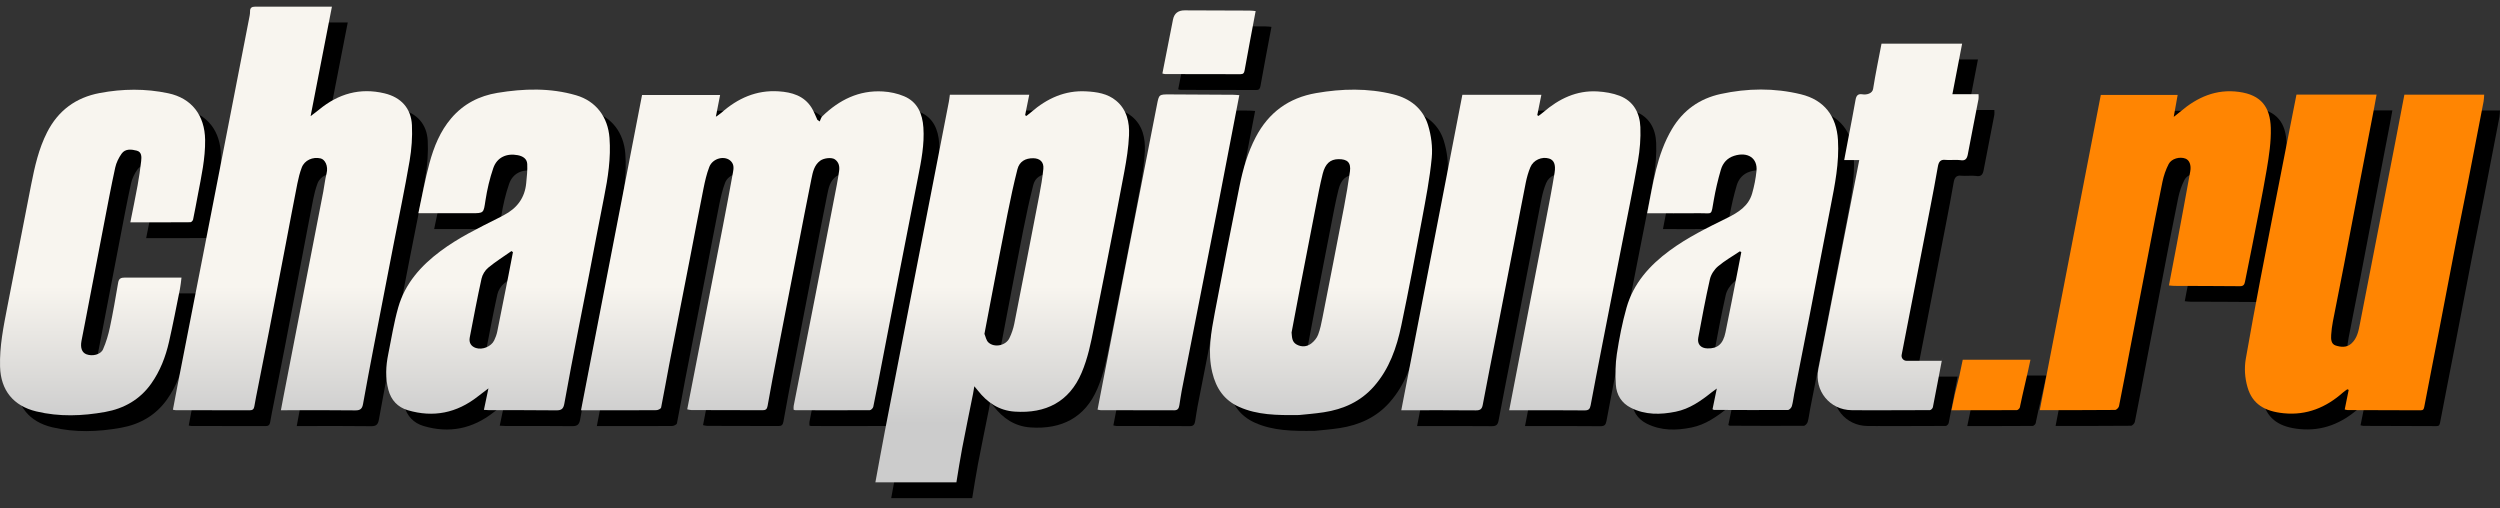
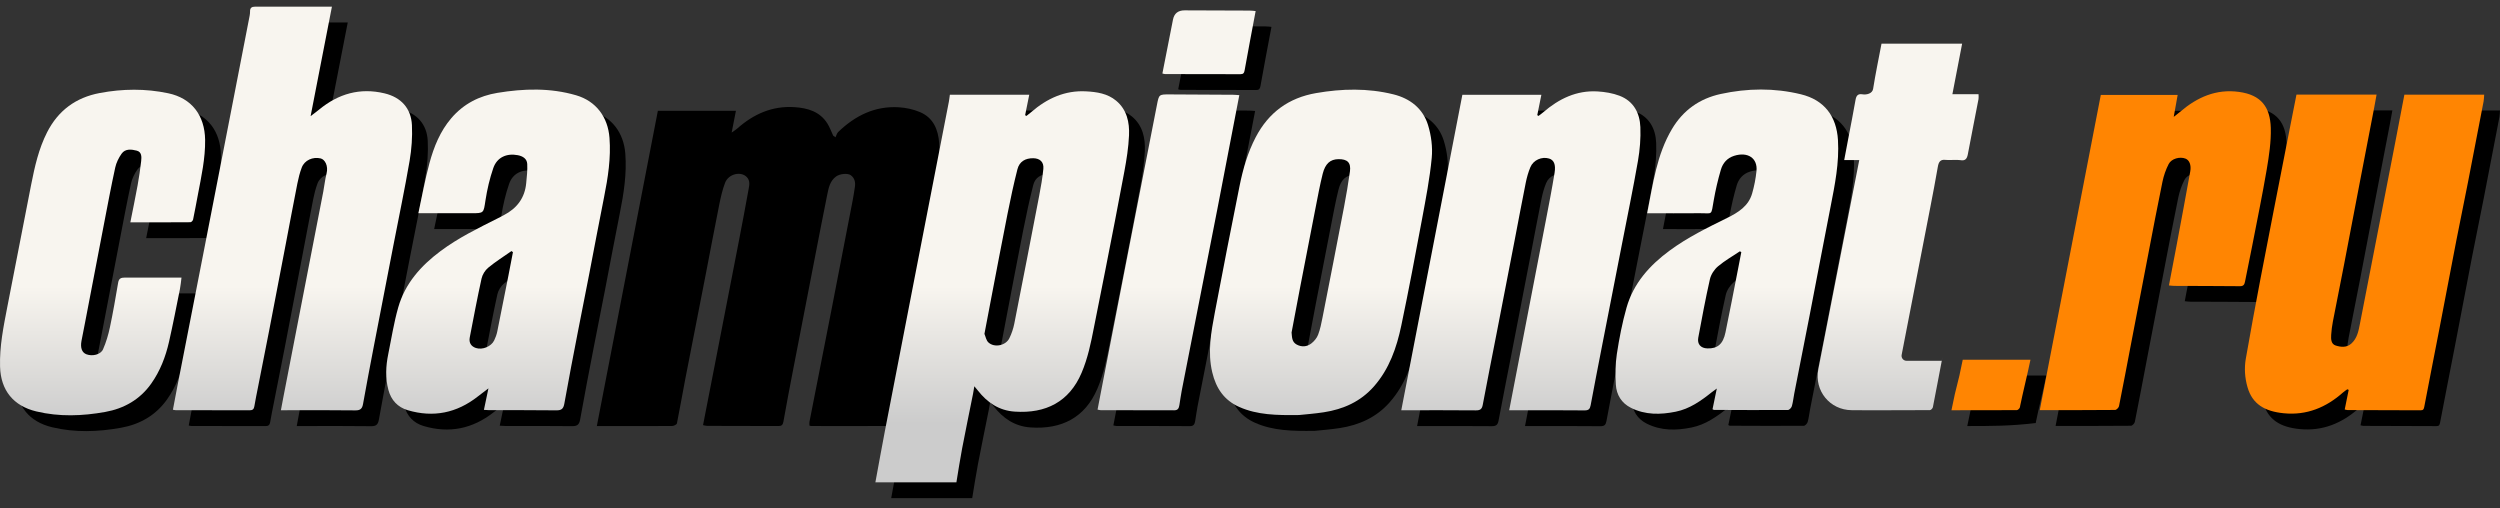
<svg xmlns="http://www.w3.org/2000/svg" width="182" height="37" viewBox="0 0 182 37" fill="none">
  <rect x="0" y="0" width="182" height="37" fill="#333333" stroke="none" />
  <path d="M168.334 8.037H174.166C174.103 8.383 174.048 8.694 173.989 9.005C173.624 10.903 173.256 12.802 172.892 14.7C172.526 16.611 172.165 18.522 171.795 20.432C171.53 21.808 171.25 23.183 170.985 24.559C170.924 24.878 170.881 25.204 170.861 25.529C170.843 25.834 170.847 26.194 171.187 26.303C171.561 26.423 171.977 26.473 172.322 26.169C172.762 25.779 172.855 25.228 172.959 24.697C173.813 20.341 174.658 15.984 175.504 11.627C175.734 10.44 175.959 9.251 176.191 8.041H182C181.985 8.22 181.986 8.375 181.958 8.524C181.581 10.495 181.203 12.465 180.817 14.433C180.541 15.844 180.247 17.252 179.972 18.663C179.55 20.834 179.142 23.006 178.722 25.177C178.363 27.04 177.991 28.9 177.638 30.764C177.605 30.941 177.563 31.021 177.377 31.021C175.605 31.013 173.834 31.01 172.062 31.004C171.993 31.004 171.924 30.978 171.846 30.961C171.944 30.477 172.039 30.006 172.135 29.537C172.102 29.521 172.068 29.505 172.036 29.49C171.933 29.566 171.823 29.633 171.728 29.718C170.494 30.816 169.076 31.403 167.405 31.236C166.023 31.099 165.122 30.57 164.77 29.34C164.573 28.653 164.525 27.949 164.648 27.251C164.989 25.309 165.345 23.37 165.716 21.433C166.328 18.239 166.957 15.047 167.581 11.855C167.828 10.587 168.081 9.319 168.334 8.038V8.037Z" fill="black" />
  <path d="M154.088 8.064H159.684C159.587 8.604 159.497 9.106 159.399 9.659C159.574 9.521 159.732 9.403 159.883 9.274C161.114 8.224 162.489 7.614 164.15 7.841C165.774 8.062 166.42 8.957 166.464 10.461C166.493 11.467 166.338 12.489 166.169 13.488C165.849 15.37 165.461 17.241 165.098 19.115C164.934 19.957 164.761 20.799 164.591 21.64C164.551 21.838 164.498 21.99 164.225 21.986C162.635 21.969 161.045 21.972 159.455 21.964C159.325 21.964 159.194 21.942 159.05 21.929C159.239 20.943 159.424 19.986 159.604 19.028C159.939 17.233 160.277 15.438 160.6 13.64C160.687 13.159 160.536 12.808 160.255 12.698C159.849 12.537 159.237 12.692 159.03 13.094C158.823 13.495 158.671 13.938 158.579 14.381C158.216 16.132 157.884 17.89 157.546 19.646C157.127 21.818 156.711 23.99 156.295 26.162C156.004 27.681 155.72 29.202 155.415 30.718C155.393 30.829 155.23 30.994 155.131 30.995C153.325 31.012 151.519 31.007 149.647 31.007C151.131 23.344 152.607 15.717 154.089 8.064L154.088 8.064Z" fill="black" />
-   <path d="M143.217 31.016C143.63 28.92 143.636 29.387 144.039 27.341H148.969C148.793 28.218 148.365 29.942 148.2 30.794C147.983 31.919 148.424 29.669 148.2 30.794C148.184 30.879 148.06 31.007 147.985 31.007C146.423 31.019 144.862 31.016 143.217 31.016Z" fill="black" />
+   <path d="M143.217 31.016C143.63 28.92 143.636 29.387 144.039 27.341H148.969C148.793 28.218 148.365 29.942 148.2 30.794C147.983 31.919 148.424 29.669 148.2 30.794C146.423 31.019 144.862 31.016 143.217 31.016Z" fill="black" />
  <path d="M64.879 36.267C65.11 35.018 65.333 33.767 65.573 32.52C66.311 28.697 67.055 24.876 67.797 21.054C68.607 16.889 69.419 12.723 70.228 8.558C70.26 8.395 70.276 8.228 70.302 8.048H76.08C75.976 8.564 75.878 9.051 75.78 9.538C75.812 9.556 75.844 9.574 75.876 9.591C75.992 9.499 76.111 9.41 76.222 9.313C77.372 8.319 78.674 7.715 80.227 7.802C81.005 7.845 81.778 7.959 82.407 8.482C83.197 9.141 83.385 10.063 83.344 11.01C83.305 11.889 83.165 12.768 83.004 13.635C82.561 16.034 82.086 18.428 81.618 20.823C81.347 22.211 81.061 23.596 80.791 24.983C80.572 26.111 80.344 27.231 79.889 28.297C78.991 30.408 77.277 31.271 75.027 31.118C73.876 31.04 73.028 30.458 72.34 29.583C72.276 29.501 72.208 29.422 72.082 29.271C72.041 29.511 72.019 29.669 71.987 29.825C71.722 31.153 71.446 32.477 71.192 33.807C71.036 34.623 70.914 35.446 70.777 36.266H64.878L64.879 36.267ZM72.82 25.459C72.9 25.642 72.943 25.931 73.11 26.083C73.55 26.484 74.372 26.31 74.635 25.772C74.797 25.439 74.92 25.075 74.992 24.712C75.607 21.604 76.211 18.493 76.808 15.382C76.931 14.741 77.044 14.096 77.107 13.447C77.156 12.948 76.861 12.677 76.372 12.67C75.794 12.663 75.365 12.912 75.221 13.47C74.946 14.546 74.715 15.633 74.498 16.722C74.081 18.819 73.685 20.92 73.282 23.02C73.132 23.803 72.984 24.586 72.818 25.458L72.82 25.459Z" fill="black" />
  <path d="M53.575 8.067C53.472 8.592 53.378 9.075 53.265 9.652C53.447 9.521 53.565 9.45 53.666 9.361C54.856 8.305 56.219 7.694 57.836 7.8C58.795 7.863 59.688 8.115 60.239 9C60.409 9.273 60.519 9.583 60.656 9.875C60.712 9.915 60.769 9.954 60.825 9.994C60.889 9.864 60.923 9.704 61.021 9.609C62.249 8.424 63.682 7.706 65.425 7.809C65.946 7.84 66.489 7.955 66.969 8.158C67.95 8.571 68.305 9.434 68.374 10.437C68.459 11.659 68.22 12.849 67.987 14.039C67.489 16.578 66.991 19.115 66.497 21.654C66.116 23.612 65.741 25.57 65.362 27.529C65.154 28.608 64.95 29.689 64.726 30.766C64.706 30.865 64.561 31.011 64.473 31.012C62.665 31.024 60.856 31.018 59.048 31.014C59.014 31.014 58.98 30.995 58.928 30.981C58.928 30.888 58.913 30.792 58.93 30.703C59.453 28.032 59.983 25.361 60.505 22.691C61.031 19.995 61.552 17.299 62.072 14.602C62.134 14.282 62.182 13.958 62.233 13.635C62.288 13.291 62.233 12.972 61.936 12.756C61.703 12.586 61.13 12.655 60.867 12.847C60.424 13.171 60.326 13.668 60.227 14.151C59.881 15.857 59.554 17.566 59.222 19.275C58.735 21.777 58.248 24.281 57.765 26.784C57.513 28.09 57.26 29.396 57.031 30.705C56.989 30.943 56.888 31.015 56.681 31.015C54.946 31.012 53.21 31.01 51.475 31.003C51.369 31.003 51.264 30.965 51.181 30.949C51.477 29.433 51.769 27.939 52.059 26.446C52.633 23.501 53.208 20.556 53.778 17.611C54.028 16.316 54.274 15.02 54.508 13.722C54.559 13.441 54.608 13.149 54.372 12.897C53.947 12.444 53.039 12.649 52.786 13.307C52.593 13.811 52.472 14.347 52.365 14.878C52.025 16.573 51.708 18.272 51.379 19.969C50.884 22.508 50.382 25.045 49.89 27.584C49.681 28.662 49.498 29.747 49.28 30.823C49.263 30.908 49.056 31.01 48.936 31.011C47.553 31.024 46.169 31.019 44.786 31.018C44.363 31.018 43.94 31.018 43.449 31.018C44.936 23.339 46.414 15.702 47.892 8.068H53.575V8.067Z" fill="black" />
  <path d="M13.739 30.979C13.853 30.379 13.959 29.811 14.069 29.243C14.691 26.062 15.315 22.882 15.936 19.701C16.588 16.366 17.238 13.03 17.887 9.694C18.349 7.32 18.812 4.945 19.272 2.57C19.309 2.38 19.357 2.186 19.354 1.995C19.347 1.72 19.477 1.636 19.725 1.636C21.58 1.638 23.436 1.638 25.315 1.638C24.798 4.291 24.292 6.892 23.763 9.606C24.025 9.406 24.213 9.27 24.391 9.123C25.788 7.976 27.358 7.521 29.141 7.947C30.34 8.233 31.08 9.025 31.14 10.261C31.181 11.123 31.116 12.006 30.971 12.857C30.62 14.906 30.192 16.941 29.796 18.981C29.313 21.472 28.828 23.963 28.348 26.455C28.086 27.82 27.827 29.185 27.582 30.553C27.521 30.892 27.396 31.033 27.017 31.027C25.355 31.003 23.692 31.017 22.03 31.017C21.91 31.017 21.791 31.017 21.602 31.017C21.666 30.676 21.72 30.375 21.778 30.075C22.747 25.088 23.717 20.101 24.685 15.113C24.77 14.674 24.811 14.225 24.922 13.793C25.072 13.211 24.792 12.755 24.498 12.685C23.926 12.547 23.32 12.812 23.117 13.352C22.977 13.723 22.878 14.114 22.801 14.504C22.515 15.95 22.245 17.4 21.968 18.847C21.56 20.984 21.152 23.12 20.739 25.256C20.472 26.632 20.196 28.007 19.925 29.383C19.836 29.834 19.743 30.283 19.668 30.736C19.633 30.944 19.534 31.021 19.327 31.02C17.532 31.014 15.735 31.015 13.94 31.012C13.893 31.012 13.847 30.997 13.74 30.979L13.739 30.979Z" fill="black" />
  <path d="M111.021 31.016C111.145 30.375 111.255 29.808 111.365 29.24C112.136 25.249 112.908 21.26 113.676 17.269C113.902 16.093 114.132 14.917 114.324 13.736C114.425 13.112 114.268 12.795 113.923 12.692C113.396 12.533 112.779 12.799 112.561 13.325C112.414 13.68 112.306 14.057 112.23 14.434C111.946 15.844 111.684 17.258 111.412 18.67C110.976 20.924 110.54 23.178 110.102 25.431C109.765 27.164 109.419 28.894 109.094 30.628C109.035 30.941 108.903 31.029 108.591 31.026C106.916 31.01 105.242 31.017 103.567 31.017C103.449 31.017 103.331 31.017 103.164 31.017C104.651 23.337 106.128 15.708 107.611 8.051H113.363C113.261 8.557 113.163 9.045 113.064 9.534C113.094 9.553 113.124 9.572 113.154 9.591C113.269 9.503 113.389 9.421 113.498 9.326C114.638 8.344 115.922 7.714 117.462 7.808C117.999 7.841 118.556 7.932 119.055 8.123C120.073 8.512 120.53 9.376 120.57 10.406C120.602 11.222 120.535 12.056 120.395 12.86C120.041 14.896 119.621 16.92 119.225 18.948C118.739 21.438 118.249 23.928 117.763 26.419C117.488 27.83 117.212 29.241 116.95 30.655C116.899 30.928 116.801 31.031 116.505 31.028C114.818 31.011 113.131 31.018 111.445 31.017C111.326 31.017 111.207 31.017 111.021 31.017V31.016Z" fill="black" />
  <path d="M95.711 31.365C94.077 31.389 92.683 31.359 91.375 30.781C90.277 30.296 89.68 29.428 89.403 28.257C89.053 26.775 89.32 25.339 89.591 23.901C90.171 20.823 90.778 17.751 91.393 14.679C91.638 13.457 91.982 12.265 92.565 11.145C93.505 9.338 94.972 8.274 96.963 7.928C98.841 7.601 100.725 7.558 102.589 8.019C103.806 8.32 104.738 9.048 105.111 10.252C105.345 11.01 105.456 11.861 105.381 12.648C105.24 14.137 104.952 15.614 104.678 17.087C104.196 19.677 103.708 22.266 103.168 24.845C102.828 26.463 102.293 28.016 101.164 29.293C100.195 30.389 98.946 30.945 97.532 31.164C96.852 31.269 96.162 31.317 95.71 31.366L95.711 31.365ZM95.178 25.359C95.21 25.7 95.198 26.04 95.544 26.231C95.906 26.431 96.289 26.401 96.606 26.162C96.816 26.003 97.013 25.768 97.107 25.525C97.262 25.123 97.347 24.689 97.431 24.264C97.959 21.583 98.483 18.902 98.997 16.218C99.16 15.363 99.305 14.505 99.426 13.643C99.519 12.978 99.23 12.729 98.588 12.738C97.998 12.746 97.63 13.06 97.443 13.805C97.238 14.625 97.086 15.458 96.923 16.287C96.546 18.206 96.174 20.127 95.804 22.049C95.592 23.151 95.386 24.256 95.177 25.359H95.178Z" fill="black" />
  <path d="M31.607 16.675C31.879 15.427 32.094 14.212 32.416 13.026C32.737 11.845 33.19 10.71 34.006 9.755C34.897 8.713 36.043 8.128 37.371 7.91C39.287 7.596 41.208 7.537 43.095 8.088C44.549 8.514 45.408 9.676 45.523 11.188C45.635 12.656 45.411 14.084 45.125 15.513C44.753 17.373 44.407 19.238 44.046 21.1C43.776 22.489 43.496 23.875 43.229 25.263C42.89 27.019 42.548 28.774 42.235 30.534C42.169 30.908 42.03 31.028 41.653 31.024C40.028 31.004 38.402 31.014 36.776 31.011C36.659 31.011 36.541 30.999 36.38 30.99C36.49 30.47 36.589 29.993 36.709 29.424C36.403 29.658 36.164 29.835 35.93 30.019C34.401 31.219 32.7 31.567 30.838 31.014C30.106 30.797 29.625 30.284 29.425 29.533C29.196 28.67 29.237 27.803 29.414 26.939C29.646 25.803 29.823 24.651 30.14 23.538C30.637 21.791 31.792 20.497 33.227 19.428C34.516 18.466 35.952 17.767 37.379 17.049C37.53 16.973 37.679 16.892 37.83 16.814C38.779 16.321 39.359 15.567 39.459 14.483C39.502 14.019 39.559 13.55 39.534 13.087C39.514 12.704 39.21 12.518 38.845 12.448C38.029 12.293 37.334 12.604 37.063 13.386C36.801 14.145 36.616 14.942 36.493 15.738C36.35 16.669 36.396 16.675 35.462 16.674C34.321 16.674 33.181 16.674 32.04 16.674C31.92 16.674 31.801 16.674 31.608 16.674L31.607 16.675ZM38.494 19.508C38.458 19.481 38.422 19.455 38.386 19.429C37.818 19.828 37.227 20.199 36.693 20.64C36.465 20.828 36.272 21.141 36.209 21.429C35.894 22.855 35.625 24.291 35.349 25.725C35.276 26.103 35.451 26.372 35.8 26.486C36.27 26.64 36.91 26.383 37.127 25.934C37.226 25.73 37.307 25.509 37.352 25.287C37.629 23.939 37.894 22.587 38.16 21.236C38.274 20.661 38.382 20.084 38.493 19.508H38.494Z" fill="black" />
  <path d="M121.064 16.676C121.491 14.542 121.756 12.418 122.872 10.541C123.685 9.173 124.882 8.327 126.422 7.992C128.364 7.57 130.321 7.544 132.257 8.015C133.96 8.43 134.851 9.609 134.955 11.349C135.054 13.003 134.732 14.6 134.416 16.204C133.897 18.848 133.398 21.496 132.886 24.14C132.52 26.027 132.144 27.911 131.774 29.797C131.714 30.105 131.684 30.421 131.598 30.721C131.565 30.835 131.414 30.997 131.316 30.998C129.521 31.01 127.726 31 125.931 30.993C125.909 30.993 125.887 30.974 125.822 30.944C125.919 30.48 126.017 30.004 126.135 29.435C125.969 29.556 125.868 29.626 125.771 29.703C124.981 30.334 124.159 30.917 123.146 31.122C122.037 31.347 120.933 31.368 119.884 30.841C119.192 30.493 118.83 29.891 118.785 29.155C118.741 28.413 118.747 27.652 118.858 26.918C119.031 25.786 119.25 24.652 119.562 23.551C120.066 21.777 121.24 20.469 122.701 19.393C124.004 18.433 125.45 17.727 126.893 17.015C127.687 16.622 128.44 16.16 128.705 15.241C128.859 14.708 128.967 14.156 129.023 13.604C129.12 12.659 128.383 12.181 127.397 12.494C126.883 12.657 126.572 13.026 126.432 13.5C126.217 14.228 126.045 14.972 125.913 15.72C125.706 16.896 125.862 16.662 124.866 16.673C123.618 16.687 122.369 16.677 121.063 16.677L121.064 16.676ZM127.918 19.508C127.885 19.487 127.851 19.466 127.818 19.445C127.281 19.805 126.711 20.127 126.22 20.542C125.951 20.77 125.712 21.132 125.635 21.473C125.313 22.885 125.051 24.31 124.785 25.734C124.697 26.205 124.968 26.502 125.447 26.516C126.187 26.538 126.587 26.208 126.766 25.35C127.077 23.86 127.36 22.364 127.654 20.871C127.743 20.417 127.83 19.963 127.918 19.508Z" fill="black" />
  <path d="M10.64 17.337C10.823 16.409 11.009 15.525 11.171 14.637C11.276 14.055 11.361 13.468 11.428 12.88C11.463 12.579 11.476 12.213 11.106 12.118C10.724 12.021 10.272 11.958 10.001 12.343C9.792 12.641 9.617 12.994 9.54 13.347C9.246 14.693 8.993 16.047 8.732 17.4C8.264 19.82 7.803 22.241 7.338 24.662C7.254 25.101 7.16 25.538 7.081 25.978C6.99 26.484 7.12 26.818 7.442 26.943C7.866 27.108 8.478 26.974 8.65 26.585C8.877 26.071 9.039 25.52 9.156 24.968C9.384 23.892 9.569 22.806 9.754 21.721C9.804 21.426 9.963 21.36 10.225 21.36C11.584 21.365 12.943 21.362 14.364 21.362C14.324 21.658 14.304 21.93 14.25 22.197C13.993 23.476 13.746 24.757 13.458 26.029C13.21 27.121 12.81 28.161 12.159 29.08C11.339 30.238 10.182 30.895 8.811 31.141C7.144 31.44 5.47 31.504 3.799 31.105C2.123 30.703 1.204 29.567 1.155 27.845C1.113 26.363 1.405 24.929 1.684 23.49C2.259 20.521 2.836 17.553 3.421 14.587C3.679 13.28 3.967 11.984 4.581 10.781C5.392 9.19 6.675 8.249 8.418 7.922C10.078 7.61 11.744 7.591 13.399 7.941C15.103 8.3 16.06 9.541 16.084 11.334C16.102 12.691 15.807 14.003 15.558 15.322C15.443 15.927 15.333 16.534 15.207 17.137C15.191 17.214 15.082 17.328 15.015 17.329C13.561 17.34 12.108 17.338 10.641 17.338L10.64 17.337Z" fill="black" />
  <path d="M81.052 30.971C81.183 30.294 81.311 29.632 81.44 28.971C82.135 25.398 82.829 21.825 83.526 18.252C84.142 15.094 84.759 11.937 85.378 8.78C85.525 8.024 85.527 8.021 86.303 8.024C87.844 8.03 89.385 8.039 90.925 8.05C91.078 8.051 91.231 8.07 91.373 8.079C90.836 10.867 90.309 13.618 89.776 16.366C89.412 18.241 89.04 20.114 88.672 21.987C88.174 24.525 87.674 27.062 87.179 29.6C87.112 29.944 87.07 30.293 87.011 30.638C86.975 30.849 86.921 31.023 86.633 31.022C84.85 31.011 83.066 31.015 81.282 31.012C81.214 31.012 81.145 30.988 81.053 30.971H81.052Z" fill="black" />
-   <path d="M138.125 4.331H143.994C143.756 5.564 143.526 6.763 143.285 8.008H145.189C145.189 8.154 145.206 8.261 145.187 8.362C144.93 9.703 144.662 11.042 144.409 12.385C144.347 12.713 144.222 12.877 143.855 12.809C143.632 12.767 143.028 12.822 142.801 12.793C142.401 12.739 142.285 12.946 142.225 13.295C142.056 14.283 141.864 15.268 141.675 16.253C141.175 18.864 140.158 24.053 139.653 26.663C139.633 26.77 139.612 26.876 139.591 26.983C139.547 27.208 139.719 27.417 139.949 27.417H142.512C142.336 28.295 142.677 26.565 142.512 27.417C142.294 28.542 142.089 29.67 141.865 30.794C141.849 30.88 141.725 31.008 141.65 31.008C140.613 31.016 139.577 31.017 138.517 31.017C138.501 31.018 138.486 31.018 138.469 31.018C138.41 31.018 138.351 31.018 138.292 31.017C137.827 31.017 137.358 31.017 136.882 31.017C136.882 31.017 136.882 31.016 136.882 31.015C136.331 31.015 137.433 31.018 136.882 31.017C136.263 31.017 137.501 31.02 136.882 31.017C136.839 31.017 136.462 31.015 135.957 31.012C134.365 31.004 133.218 29.596 133.524 28.035C134.518 22.954 135.509 17.894 136.505 12.803H135.409C135.52 12.217 135.623 11.676 135.725 11.134C135.897 10.231 136.077 9.329 136.234 8.424C136.287 8.117 136.405 7.962 136.734 8.017C137.036 8.068 137.459 7.965 137.513 7.624C137.687 6.526 137.915 5.437 138.125 4.33V4.331Z" fill="black" />
  <path d="M85.773 6.501C86.033 5.18 86.289 3.88 86.544 2.58C86.632 2.129 86.915 1.904 87.393 1.905C88.969 1.909 90.545 1.914 92.121 1.922C92.275 1.922 92.428 1.945 92.562 1.956C92.289 3.407 92.017 4.828 91.764 6.251C91.727 6.456 91.673 6.553 91.456 6.552C89.625 6.546 87.794 6.548 85.964 6.543C85.897 6.543 85.831 6.514 85.773 6.5V6.501Z" fill="black" />
  <path d="M167.183 6.886H173.015C172.952 7.232 172.897 7.543 172.838 7.854C172.473 9.753 172.105 11.651 171.741 13.549C171.375 15.46 171.014 17.371 170.644 19.281C170.379 20.658 170.099 22.032 169.834 23.408C169.773 23.728 169.73 24.053 169.71 24.378C169.692 24.683 169.696 25.043 170.036 25.153C170.41 25.272 170.826 25.322 171.171 25.018C171.611 24.628 171.704 24.077 171.808 23.546C172.662 19.19 173.507 14.833 174.353 10.476C174.583 9.289 174.808 8.1 175.04 6.89H180.849C180.834 7.069 180.835 7.224 180.807 7.374C180.43 9.344 180.052 11.314 179.666 13.282C179.39 14.693 179.096 16.101 178.821 17.512C178.399 19.683 177.991 21.855 177.571 24.026C177.212 25.889 176.84 27.749 176.487 29.613C176.454 29.79 176.412 29.87 176.226 29.87C174.454 29.862 172.683 29.86 170.911 29.853C170.842 29.853 170.773 29.827 170.695 29.81C170.793 29.326 170.888 28.855 170.984 28.386C170.951 28.37 170.917 28.354 170.885 28.339C170.782 28.415 170.672 28.483 170.577 28.567C169.343 29.665 167.925 30.252 166.254 30.085C164.872 29.948 163.971 29.419 163.619 28.189C163.422 27.502 163.374 26.798 163.497 26.1C163.838 24.158 164.194 22.219 164.565 20.283C165.177 17.088 165.806 13.897 166.43 10.704C166.677 9.436 166.93 8.168 167.183 6.887V6.886Z" fill="#FF8502" />
  <path d="M152.937 6.913H158.533C158.436 7.453 158.346 7.955 158.248 8.508C158.423 8.37 158.581 8.252 158.732 8.124C159.963 7.074 161.338 6.463 162.999 6.69C164.623 6.911 165.269 7.806 165.313 9.31C165.342 10.316 165.187 11.338 165.018 12.338C164.698 14.219 164.31 16.09 163.947 17.964C163.783 18.807 163.61 19.648 163.44 20.489C163.4 20.687 163.347 20.839 163.074 20.835C161.484 20.818 159.894 20.821 158.304 20.813C158.174 20.813 158.043 20.792 157.899 20.779C158.088 19.792 158.273 18.835 158.453 17.877C158.788 16.082 159.126 14.287 159.449 12.489C159.536 12.008 159.385 11.657 159.104 11.547C158.698 11.386 158.086 11.541 157.879 11.943C157.672 12.344 157.52 12.787 157.428 13.23C157.065 14.982 156.733 16.739 156.395 18.496C155.976 20.667 155.56 22.839 155.144 25.011C154.853 26.53 154.569 28.051 154.264 29.567C154.242 29.678 154.079 29.843 153.98 29.844C152.174 29.861 150.368 29.857 148.496 29.857C149.98 22.193 151.456 14.566 152.938 6.913L152.937 6.913Z" fill="#FF8502" />
  <path d="M142.066 29.865C142.479 27.769 142.485 28.236 142.888 26.189H147.818C147.642 27.067 147.214 28.791 147.049 29.642C146.832 30.767 147.273 28.518 147.049 29.642C147.033 29.728 146.909 29.856 146.834 29.856C145.272 29.868 143.711 29.865 142.066 29.865Z" fill="#FF8502" />
  <path d="M63.728 35.115C63.959 33.867 64.182 32.616 64.422 31.369C65.16 27.546 65.903 23.725 66.646 19.903C67.456 15.737 68.268 11.572 69.077 7.407C69.109 7.244 69.125 7.077 69.15 6.897H74.929C74.825 7.413 74.727 7.9 74.629 8.387C74.66 8.405 74.693 8.423 74.725 8.44C74.841 8.348 74.96 8.259 75.071 8.162C76.221 7.168 77.523 6.564 79.075 6.651C79.854 6.694 80.627 6.808 81.255 7.331C82.046 7.99 82.234 8.911 82.193 9.859C82.154 10.738 82.014 11.617 81.853 12.484C81.41 14.883 80.935 17.277 80.467 19.672C80.196 21.06 79.91 22.445 79.64 23.832C79.421 24.96 79.193 26.08 78.738 27.146C77.84 29.257 76.126 30.119 73.876 29.966C72.725 29.889 71.877 29.307 71.189 28.432C71.124 28.35 71.057 28.271 70.931 28.12C70.89 28.36 70.867 28.517 70.836 28.674C70.571 30.002 70.295 31.326 70.041 32.656C69.885 33.472 69.763 34.295 69.626 35.115H63.727L63.728 35.115ZM71.668 24.308C71.749 24.491 71.792 24.78 71.959 24.932C72.399 25.333 73.221 25.159 73.484 24.621C73.646 24.288 73.769 23.924 73.841 23.561C74.456 20.453 75.059 17.342 75.657 14.231C75.78 13.59 75.893 12.945 75.956 12.296C76.005 11.797 75.71 11.526 75.221 11.519C74.643 11.512 74.213 11.761 74.07 12.319C73.795 13.395 73.564 14.482 73.347 15.571C72.93 17.668 72.534 19.769 72.131 21.869C71.981 22.652 71.833 23.435 71.667 24.307L71.668 24.308Z" fill="url(#paint0_linear_463_45)" />
-   <path d="M52.424 6.916C52.321 7.441 52.227 7.923 52.114 8.501C52.295 8.37 52.414 8.299 52.515 8.21C53.705 7.154 55.068 6.543 56.685 6.649C57.644 6.712 58.537 6.964 59.088 7.849C59.258 8.121 59.367 8.432 59.505 8.724C59.561 8.764 59.618 8.803 59.674 8.843C59.738 8.713 59.772 8.553 59.87 8.458C61.098 7.273 62.531 6.555 64.274 6.658C64.795 6.688 65.338 6.804 65.818 7.007C66.799 7.42 67.154 8.283 67.223 9.286C67.307 10.508 67.069 11.698 66.836 12.888C66.338 15.427 65.839 17.964 65.346 20.503C64.965 22.461 64.59 24.419 64.211 26.377C64.003 27.457 63.798 28.538 63.575 29.615C63.554 29.714 63.41 29.86 63.322 29.861C61.514 29.873 59.705 29.867 57.897 29.862C57.863 29.862 57.829 29.844 57.777 29.83C57.777 29.737 57.762 29.641 57.779 29.552C58.302 26.881 58.832 24.21 59.354 21.539C59.88 18.844 60.401 16.147 60.921 13.451C60.983 13.13 61.031 12.806 61.082 12.484C61.137 12.139 61.082 11.821 60.785 11.605C60.551 11.435 59.979 11.504 59.715 11.696C59.273 12.019 59.175 12.517 59.076 13C58.73 14.706 58.403 16.415 58.071 18.124C57.583 20.626 57.097 23.13 56.614 25.633C56.362 26.939 56.109 28.244 55.88 29.554C55.838 29.792 55.737 29.864 55.53 29.864C53.795 29.861 52.059 29.859 50.324 29.852C50.218 29.852 50.113 29.814 50.03 29.798C50.326 28.282 50.618 26.788 50.908 25.295C51.482 22.35 52.057 19.405 52.627 16.46C52.877 15.165 53.123 13.869 53.357 12.571C53.408 12.29 53.457 11.998 53.221 11.746C52.796 11.293 51.888 11.498 51.635 12.156C51.442 12.66 51.32 13.196 51.214 13.727C50.873 15.421 50.557 17.121 50.227 18.817C49.733 21.357 49.231 23.894 48.739 26.433C48.53 27.511 48.347 28.595 48.129 29.672C48.111 29.757 47.905 29.859 47.785 29.86C46.402 29.873 45.018 29.867 43.635 29.867C43.212 29.867 42.789 29.867 42.298 29.867C43.785 22.188 45.263 14.551 46.741 6.917H52.424V6.916Z" fill="url(#paint1_linear_463_45)" />
  <path d="M12.588 29.828C12.702 29.227 12.807 28.66 12.918 28.092C13.54 24.911 14.163 21.731 14.785 18.55C15.437 15.214 16.086 11.879 16.736 8.543C17.198 6.168 17.661 3.794 18.121 1.419C18.158 1.229 18.206 1.035 18.203 0.844C18.196 0.569 18.326 0.485 18.574 0.485C20.429 0.487 22.285 0.487 24.164 0.487C23.647 3.14 23.141 5.741 22.612 8.455C22.874 8.255 23.062 8.119 23.24 7.971C24.637 6.825 26.207 6.369 27.99 6.795C29.188 7.082 29.929 7.874 29.989 9.11C30.03 9.972 29.965 10.855 29.82 11.706C29.469 13.755 29.041 15.79 28.645 17.83C28.162 20.321 27.677 22.812 27.197 25.304C26.935 26.669 26.675 28.034 26.431 29.401C26.37 29.741 26.245 29.882 25.866 29.876C24.203 29.852 22.541 29.865 20.878 29.865C20.759 29.865 20.64 29.865 20.45 29.865C20.515 29.524 20.569 29.224 20.627 28.924C21.596 23.937 22.566 18.949 23.533 13.962C23.619 13.523 23.659 13.074 23.771 12.642C23.921 12.06 23.641 11.604 23.347 11.534C22.775 11.396 22.169 11.661 21.966 12.201C21.826 12.572 21.727 12.963 21.65 13.353C21.363 14.799 21.094 16.248 20.817 17.696C20.409 19.833 20.001 21.969 19.587 24.105C19.321 25.481 19.045 26.856 18.774 28.232C18.685 28.683 18.592 29.132 18.516 29.585C18.481 29.793 18.383 29.87 18.176 29.869C16.381 29.863 14.584 29.864 12.789 29.861C12.742 29.861 12.695 29.846 12.589 29.828L12.588 29.828Z" fill="url(#paint2_linear_463_45)" />
  <path d="M109.87 29.865C109.994 29.224 110.104 28.657 110.213 28.089C110.985 24.098 111.757 20.109 112.525 16.117C112.751 14.942 112.981 13.766 113.173 12.585C113.274 11.961 113.117 11.644 112.772 11.541C112.245 11.382 111.628 11.648 111.41 12.174C111.263 12.529 111.155 12.906 111.079 13.283C110.795 14.693 110.533 16.107 110.261 17.518C109.825 19.773 109.389 22.027 108.951 24.28C108.614 26.013 108.268 27.743 107.943 29.477C107.884 29.79 107.751 29.878 107.44 29.875C105.765 29.859 104.091 29.866 102.416 29.866C102.298 29.866 102.18 29.866 102.013 29.866C103.5 22.186 104.977 14.557 106.46 6.9H112.212C112.11 7.406 112.012 7.894 111.913 8.383C111.943 8.402 111.973 8.421 112.003 8.44C112.118 8.352 112.238 8.27 112.347 8.175C113.487 7.193 114.771 6.563 116.311 6.657C116.848 6.69 117.405 6.781 117.904 6.972C118.922 7.361 119.379 8.225 119.419 9.255C119.451 10.071 119.384 10.905 119.244 11.709C118.89 13.744 118.469 15.769 118.074 17.797C117.588 20.287 117.098 22.777 116.612 25.268C116.337 26.679 116.061 28.09 115.799 29.504C115.748 29.776 115.65 29.88 115.354 29.877C113.667 29.86 111.98 29.867 110.294 29.866C110.175 29.866 110.056 29.866 109.87 29.866V29.865Z" fill="url(#paint3_linear_463_45)" />
  <path d="M94.56 30.214C92.926 30.237 91.532 30.208 90.224 29.63C89.126 29.145 88.528 28.276 88.252 27.106C87.901 25.624 88.169 24.188 88.44 22.75C89.02 19.672 89.627 16.599 90.242 13.528C90.487 12.306 90.831 11.114 91.413 9.994C92.354 8.187 93.821 7.122 95.812 6.777C97.69 6.45 99.573 6.407 101.438 6.868C102.655 7.169 103.587 7.896 103.96 9.101C104.194 9.859 104.305 10.709 104.23 11.496C104.089 12.986 103.8 14.462 103.527 15.936C103.045 18.526 102.557 21.115 102.016 23.693C101.677 25.312 101.142 26.865 100.013 28.142C99.044 29.238 97.795 29.794 96.381 30.012C95.701 30.118 95.011 30.166 94.558 30.215L94.56 30.214ZM94.027 24.208C94.059 24.549 94.047 24.889 94.392 25.08C94.755 25.28 95.138 25.25 95.455 25.011C95.665 24.852 95.862 24.617 95.956 24.373C96.111 23.971 96.196 23.538 96.28 23.113C96.808 20.432 97.332 17.751 97.846 15.067C98.009 14.212 98.154 13.353 98.275 12.492C98.368 11.827 98.079 11.578 97.437 11.587C96.846 11.595 96.479 11.909 96.292 12.654C96.087 13.473 95.935 14.306 95.772 15.136C95.394 17.055 95.023 18.976 94.653 20.898C94.441 22 94.235 23.105 94.026 24.208H94.027Z" fill="url(#paint4_linear_463_45)" />
  <path d="M30.456 15.524C30.728 14.276 30.943 13.061 31.265 11.875C31.586 10.694 32.039 9.559 32.855 8.604C33.746 7.561 34.892 6.977 36.22 6.759C38.136 6.445 40.057 6.385 41.944 6.937C43.398 7.363 44.257 8.525 44.371 10.037C44.484 11.505 44.26 12.932 43.974 14.362C43.602 16.221 43.256 18.087 42.895 19.949C42.625 21.338 42.345 22.723 42.078 24.112C41.739 25.868 41.397 27.622 41.084 29.383C41.018 29.757 40.879 29.877 40.502 29.873C38.877 29.853 37.251 29.862 35.625 29.86C35.508 29.86 35.39 29.848 35.229 29.839C35.339 29.318 35.438 28.841 35.558 28.273C35.252 28.506 35.013 28.684 34.779 28.868C33.25 30.068 31.548 30.416 29.686 29.863C28.955 29.646 28.473 29.133 28.274 28.382C28.045 27.519 28.086 26.652 28.263 25.788C28.494 24.652 28.672 23.5 28.989 22.387C29.486 20.639 30.641 19.346 32.076 18.276C33.364 17.315 34.801 16.616 36.228 15.898C36.379 15.822 36.528 15.741 36.678 15.663C37.628 15.17 38.208 14.416 38.308 13.332C38.351 12.868 38.408 12.399 38.383 11.936C38.363 11.553 38.059 11.367 37.694 11.297C36.878 11.142 36.183 11.453 35.912 12.235C35.65 12.994 35.465 13.791 35.342 14.587C35.199 15.517 35.245 15.524 34.31 15.523C33.17 15.523 32.03 15.523 30.889 15.523C30.769 15.523 30.65 15.523 30.457 15.523L30.456 15.524ZM37.343 18.357C37.307 18.33 37.27 18.304 37.235 18.278C36.667 18.677 36.075 19.048 35.542 19.489C35.314 19.677 35.121 19.99 35.057 20.278C34.743 21.704 34.474 23.14 34.197 24.574C34.125 24.952 34.3 25.221 34.649 25.335C35.119 25.489 35.759 25.232 35.976 24.783C36.075 24.579 36.156 24.358 36.201 24.136C36.477 22.788 36.742 21.436 37.009 20.085C37.123 19.51 37.231 18.933 37.342 18.357H37.343Z" fill="url(#paint5_linear_463_45)" />
  <path d="M119.913 15.525C120.339 13.39 120.604 11.267 121.721 9.39C122.534 8.022 123.731 7.176 125.271 6.841C127.213 6.419 129.17 6.393 131.105 6.864C132.809 7.279 133.7 8.458 133.804 10.197C133.903 11.852 133.58 13.449 133.265 15.053C132.746 17.697 132.247 20.345 131.735 22.989C131.369 24.876 130.993 26.76 130.623 28.646C130.563 28.954 130.533 29.27 130.447 29.57C130.414 29.684 130.263 29.846 130.165 29.847C128.37 29.859 126.575 29.849 124.78 29.842C124.758 29.842 124.736 29.823 124.671 29.793C124.767 29.329 124.866 28.853 124.984 28.284C124.818 28.405 124.716 28.474 124.62 28.552C123.83 29.183 123.007 29.766 121.995 29.971C120.885 30.196 119.782 30.217 118.733 29.69C118.041 29.342 117.679 28.74 117.634 28.004C117.59 27.261 117.596 26.5 117.707 25.767C117.88 24.635 118.099 23.501 118.411 22.4C118.915 20.626 120.089 19.318 121.55 18.242C122.853 17.282 124.298 16.576 125.742 15.863C126.536 15.471 127.289 15.008 127.554 14.089C127.708 13.557 127.816 13.005 127.872 12.453C127.968 11.508 127.232 11.03 126.246 11.343C125.732 11.506 125.421 11.875 125.281 12.349C125.066 13.077 124.894 13.821 124.762 14.569C124.555 15.745 124.711 15.511 123.715 15.522C122.467 15.536 121.218 15.525 119.912 15.525L119.913 15.525ZM126.767 18.357C126.733 18.336 126.7 18.315 126.666 18.294C126.13 18.654 125.56 18.976 125.069 19.391C124.799 19.619 124.561 19.981 124.483 20.322C124.162 21.734 123.9 23.159 123.634 24.582C123.546 25.054 123.817 25.351 124.296 25.364C125.036 25.386 125.436 25.057 125.615 24.199C125.926 22.709 126.208 21.213 126.503 19.72C126.592 19.266 126.679 18.812 126.767 18.357Z" fill="url(#paint6_linear_463_45)" />
  <path d="M9.489 16.186C9.672 15.258 9.858 14.374 10.019 13.486C10.125 12.904 10.21 12.317 10.277 11.729C10.311 11.428 10.325 11.062 9.955 10.967C9.573 10.87 9.121 10.807 8.85 11.192C8.641 11.49 8.466 11.843 8.389 12.196C8.095 13.542 7.841 14.896 7.581 16.248C7.113 18.669 6.652 21.09 6.187 23.511C6.103 23.95 6.009 24.387 5.93 24.827C5.839 25.333 5.969 25.667 6.291 25.792C6.715 25.956 7.327 25.823 7.499 25.434C7.726 24.92 7.888 24.368 8.005 23.817C8.232 22.741 8.418 21.655 8.603 20.57C8.653 20.275 8.812 20.208 9.074 20.209C10.433 20.214 11.792 20.211 13.212 20.211C13.173 20.507 13.153 20.779 13.099 21.046C12.842 22.324 12.595 23.606 12.306 24.878C12.059 25.97 11.659 27.009 11.008 27.929C10.188 29.087 9.031 29.744 7.66 29.99C5.993 30.289 4.319 30.353 2.648 29.953C0.972 29.552 0.053 28.416 0.004 26.693C-0.038 25.212 0.254 23.778 0.533 22.339C1.108 19.37 1.685 16.402 2.27 13.436C2.528 12.129 2.816 10.833 3.429 9.63C4.241 8.039 5.524 7.098 7.267 6.771C8.927 6.459 10.593 6.44 12.248 6.79C13.951 7.149 14.909 8.39 14.933 10.183C14.951 11.54 14.656 12.852 14.407 14.171C14.292 14.776 14.182 15.383 14.056 15.986C14.04 16.063 13.93 16.177 13.864 16.178C12.41 16.189 10.957 16.187 9.49 16.187L9.489 16.186Z" fill="url(#paint7_linear_463_45)" />
  <path d="M79.901 29.82C80.032 29.142 80.16 28.481 80.288 27.82C80.984 24.247 81.678 20.674 82.375 17.101C82.991 13.943 83.608 10.786 84.227 7.629C84.374 6.873 84.376 6.87 85.152 6.873C86.693 6.879 88.234 6.888 89.774 6.899C89.927 6.9 90.079 6.919 90.222 6.928C89.685 9.716 89.158 12.466 88.625 15.215C88.261 17.09 87.888 18.962 87.521 20.836C87.023 23.374 86.523 25.911 86.028 28.449C85.961 28.793 85.919 29.142 85.86 29.487C85.823 29.698 85.77 29.872 85.482 29.87C83.698 29.86 81.915 29.864 80.131 29.861C80.063 29.861 79.994 29.837 79.902 29.82H79.901Z" fill="url(#paint8_linear_463_45)" />
  <path d="M136.974 3.18H142.843C142.605 4.413 142.375 5.611 142.134 6.857H144.038C144.038 7.003 144.055 7.11 144.036 7.211C143.778 8.552 143.51 9.891 143.258 11.234C143.196 11.562 143.071 11.726 142.704 11.657C142.481 11.616 141.876 11.671 141.65 11.641C141.25 11.588 141.134 11.795 141.074 12.144C140.905 13.132 140.713 14.117 140.524 15.102C140.024 17.713 139.007 22.902 138.502 25.512C138.481 25.618 138.461 25.725 138.44 25.832C138.396 26.057 138.568 26.266 138.797 26.266H141.361C141.185 27.143 141.525 25.414 141.361 26.266C141.143 27.391 140.938 28.519 140.714 29.643C140.698 29.729 140.574 29.857 140.499 29.857C139.462 29.865 138.426 29.866 137.366 29.866C137.35 29.867 137.334 29.867 137.318 29.867C137.259 29.866 137.2 29.866 137.14 29.866C136.676 29.866 136.207 29.866 135.731 29.866C135.731 29.865 135.731 29.865 135.731 29.864C135.18 29.864 136.282 29.866 135.731 29.866C135.112 29.866 136.35 29.869 135.731 29.866C135.687 29.866 135.311 29.864 134.806 29.861C133.214 29.852 132.067 28.445 132.373 26.883C133.367 21.803 134.357 16.743 135.354 11.652H134.258C134.369 11.066 134.472 10.525 134.574 9.983C134.745 9.08 134.926 8.178 135.083 7.272C135.136 6.966 135.254 6.811 135.583 6.866C135.885 6.917 136.308 6.814 136.362 6.473C136.536 5.375 136.764 4.285 136.974 3.179V3.18Z" fill="url(#paint9_linear_463_45)" />
  <path d="M84.622 5.35C84.882 4.029 85.138 2.729 85.393 1.429C85.481 0.978 85.764 0.753 86.242 0.754C87.818 0.758 89.394 0.763 90.97 0.771C91.124 0.771 91.277 0.794 91.411 0.805C91.138 2.256 90.866 3.677 90.612 5.1C90.576 5.305 90.522 5.402 90.305 5.401C88.474 5.395 86.643 5.397 84.813 5.392C84.746 5.392 84.679 5.363 84.622 5.349V5.35Z" fill="url(#paint10_linear_463_45)" />
  <defs>
    <linearGradient id="paint0_linear_463_45" x1="85.596" y1="6.675" x2="85.596" y2="30.813" gradientUnits="userSpaceOnUse">
      <stop offset="0.586" stop-color="#F8F5EF" />
      <stop offset="1" stop-color="#CCCCCC" />
    </linearGradient>
    <linearGradient id="paint1_linear_463_45" x1="85.596" y1="6.675" x2="85.596" y2="30.813" gradientUnits="userSpaceOnUse">
      <stop offset="0.586" stop-color="#F8F5EF" />
      <stop offset="1" stop-color="#CCCCCC" />
    </linearGradient>
    <linearGradient id="paint2_linear_463_45" x1="85.596" y1="6.675" x2="85.596" y2="30.813" gradientUnits="userSpaceOnUse">
      <stop offset="0.586" stop-color="#F8F5EF" />
      <stop offset="1" stop-color="#CCCCCC" />
    </linearGradient>
    <linearGradient id="paint3_linear_463_45" x1="85.596" y1="6.675" x2="85.596" y2="30.813" gradientUnits="userSpaceOnUse">
      <stop offset="0.586" stop-color="#F8F5EF" />
      <stop offset="1" stop-color="#CCCCCC" />
    </linearGradient>
    <linearGradient id="paint4_linear_463_45" x1="85.596" y1="6.675" x2="85.596" y2="30.813" gradientUnits="userSpaceOnUse">
      <stop offset="0.586" stop-color="#F8F5EF" />
      <stop offset="1" stop-color="#CCCCCC" />
    </linearGradient>
    <linearGradient id="paint5_linear_463_45" x1="85.596" y1="6.675" x2="85.596" y2="30.813" gradientUnits="userSpaceOnUse">
      <stop offset="0.586" stop-color="#F8F5EF" />
      <stop offset="1" stop-color="#CCCCCC" />
    </linearGradient>
    <linearGradient id="paint6_linear_463_45" x1="85.596" y1="6.675" x2="85.596" y2="30.813" gradientUnits="userSpaceOnUse">
      <stop offset="0.586" stop-color="#F8F5EF" />
      <stop offset="1" stop-color="#CCCCCC" />
    </linearGradient>
    <linearGradient id="paint7_linear_463_45" x1="85.596" y1="6.675" x2="85.596" y2="30.813" gradientUnits="userSpaceOnUse">
      <stop offset="0.586" stop-color="#F8F5EF" />
      <stop offset="1" stop-color="#CCCCCC" />
    </linearGradient>
    <linearGradient id="paint8_linear_463_45" x1="85.596" y1="6.675" x2="85.596" y2="30.813" gradientUnits="userSpaceOnUse">
      <stop offset="0.586" stop-color="#F8F5EF" />
      <stop offset="1" stop-color="#CCCCCC" />
    </linearGradient>
    <linearGradient id="paint9_linear_463_45" x1="85.596" y1="6.675" x2="85.596" y2="30.813" gradientUnits="userSpaceOnUse">
      <stop offset="0.586" stop-color="#F8F5EF" />
      <stop offset="1" stop-color="#CCCCCC" />
    </linearGradient>
    <linearGradient id="paint10_linear_463_45" x1="85.596" y1="6.675" x2="85.596" y2="30.813" gradientUnits="userSpaceOnUse">
      <stop offset="0.586" stop-color="#F8F5EF" />
      <stop offset="1" stop-color="#CCCCCC" />
    </linearGradient>
  </defs>
</svg>